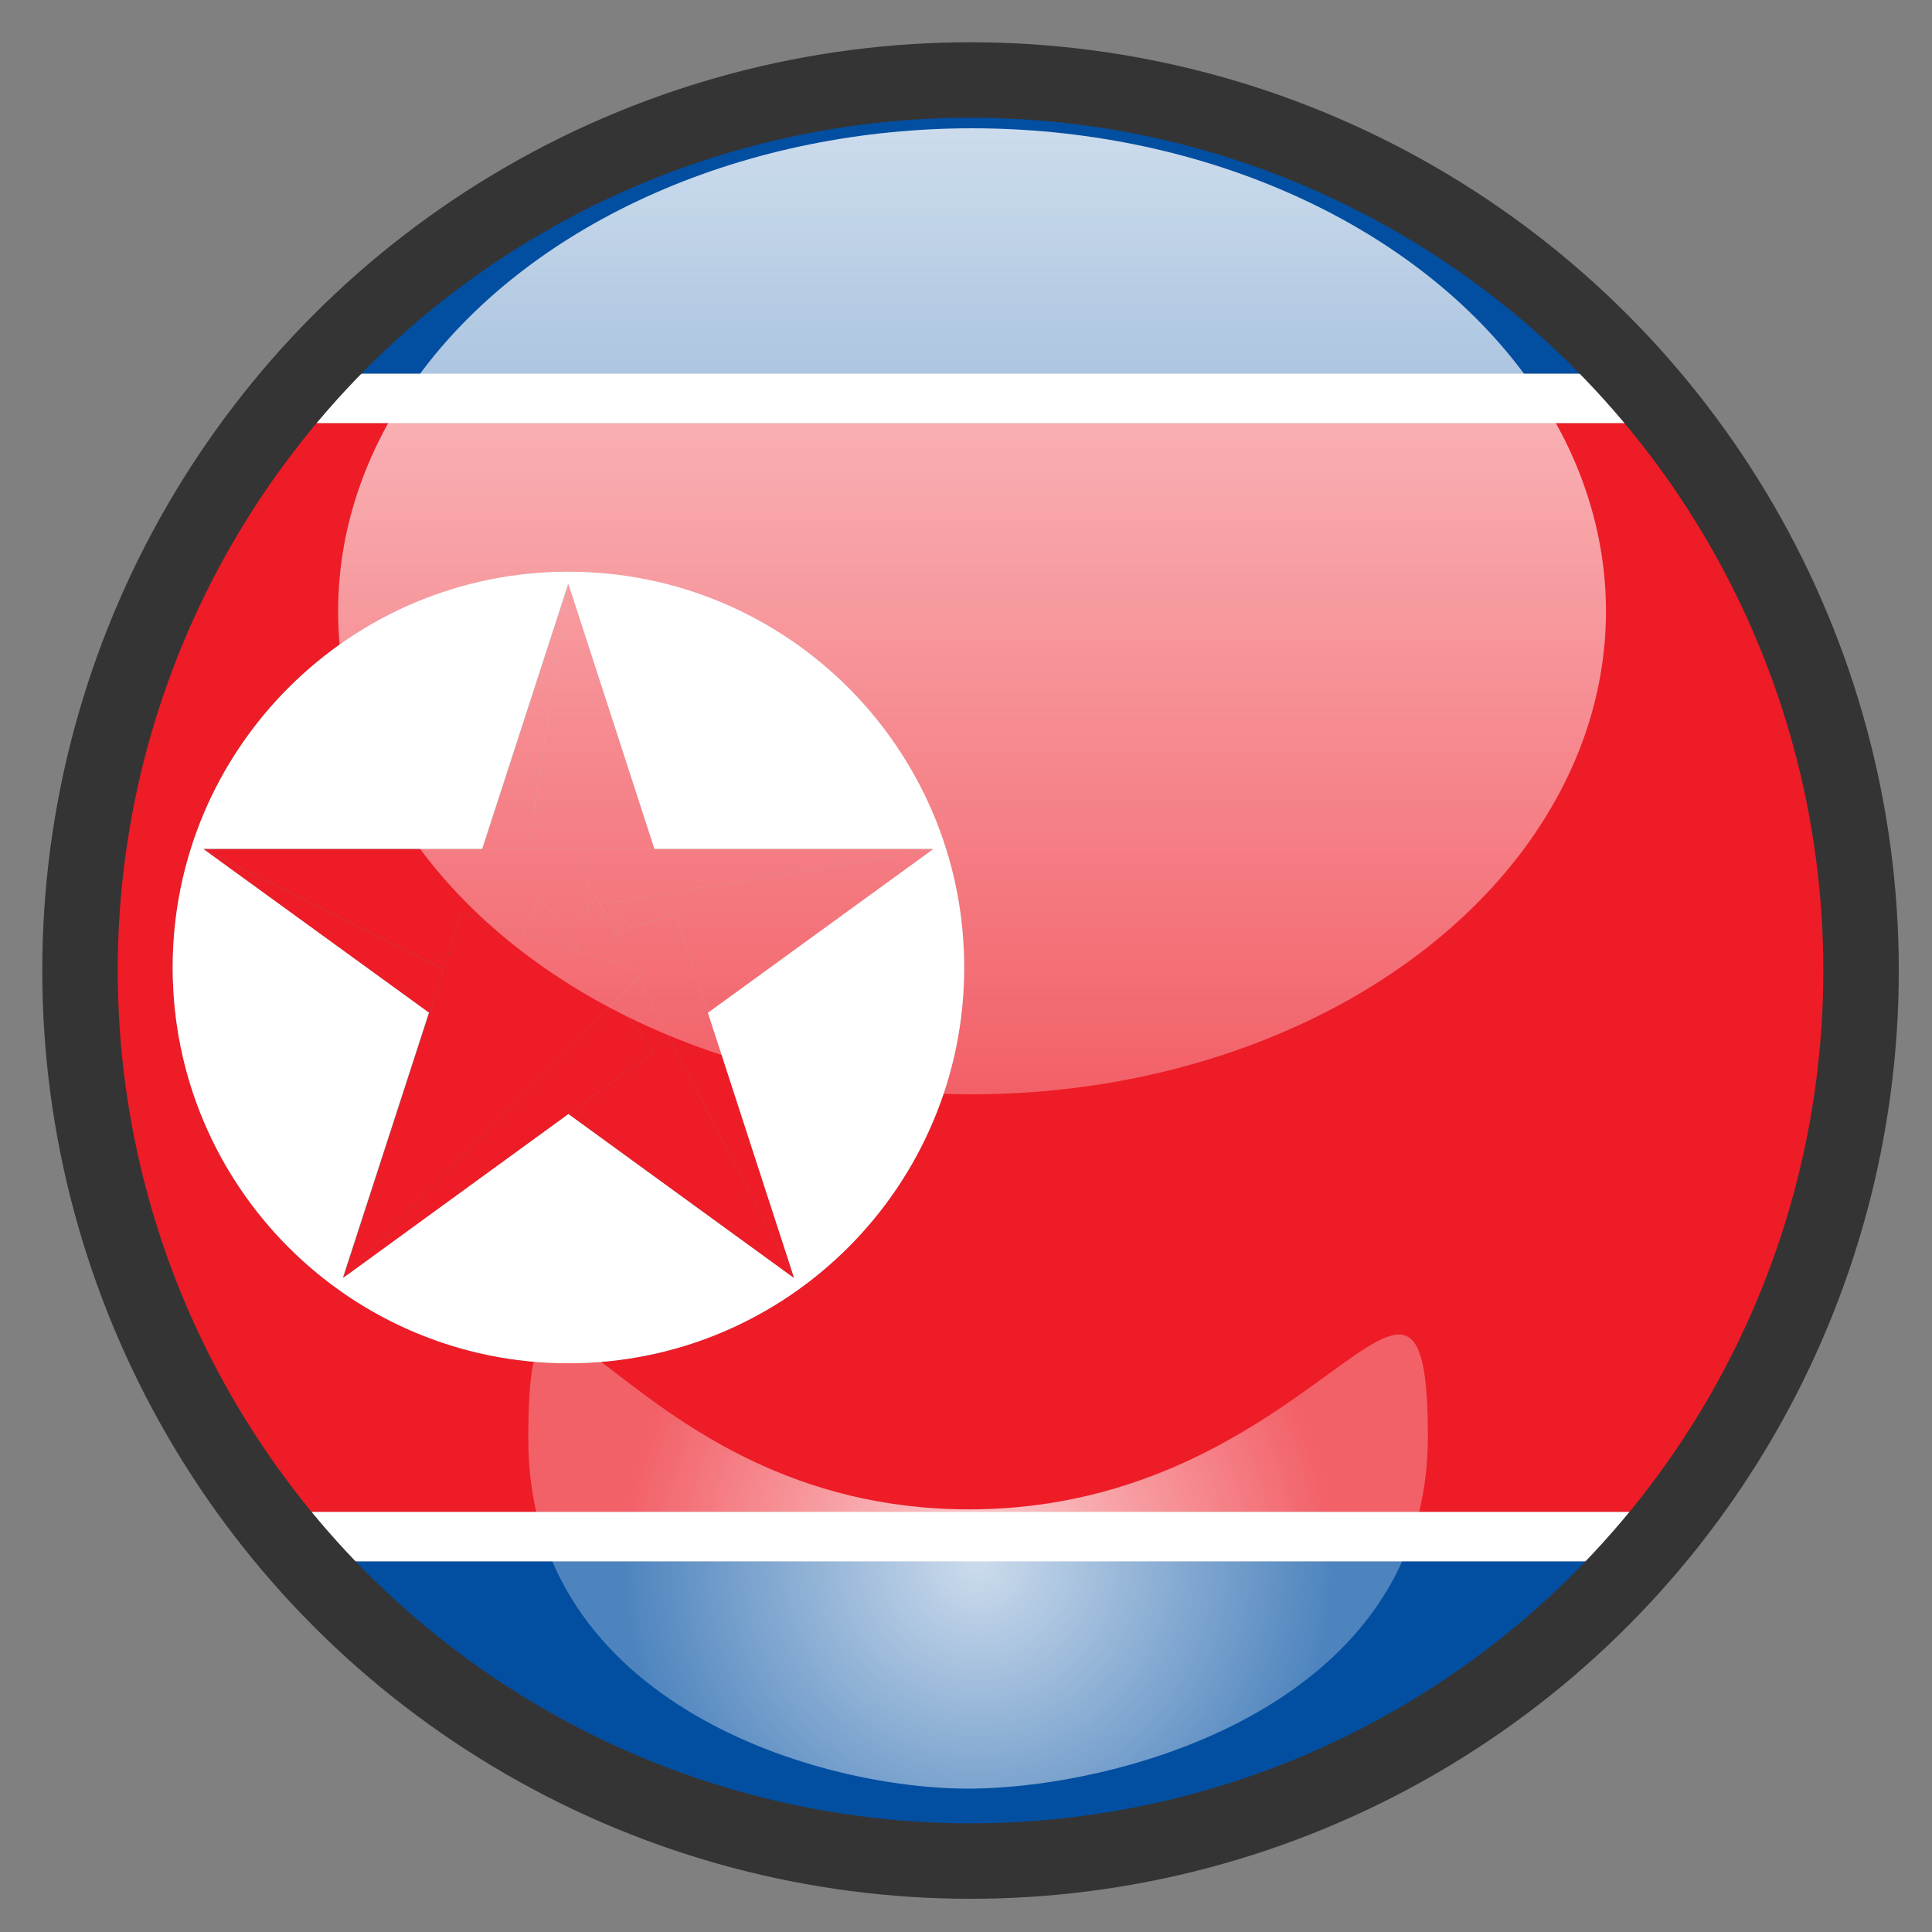
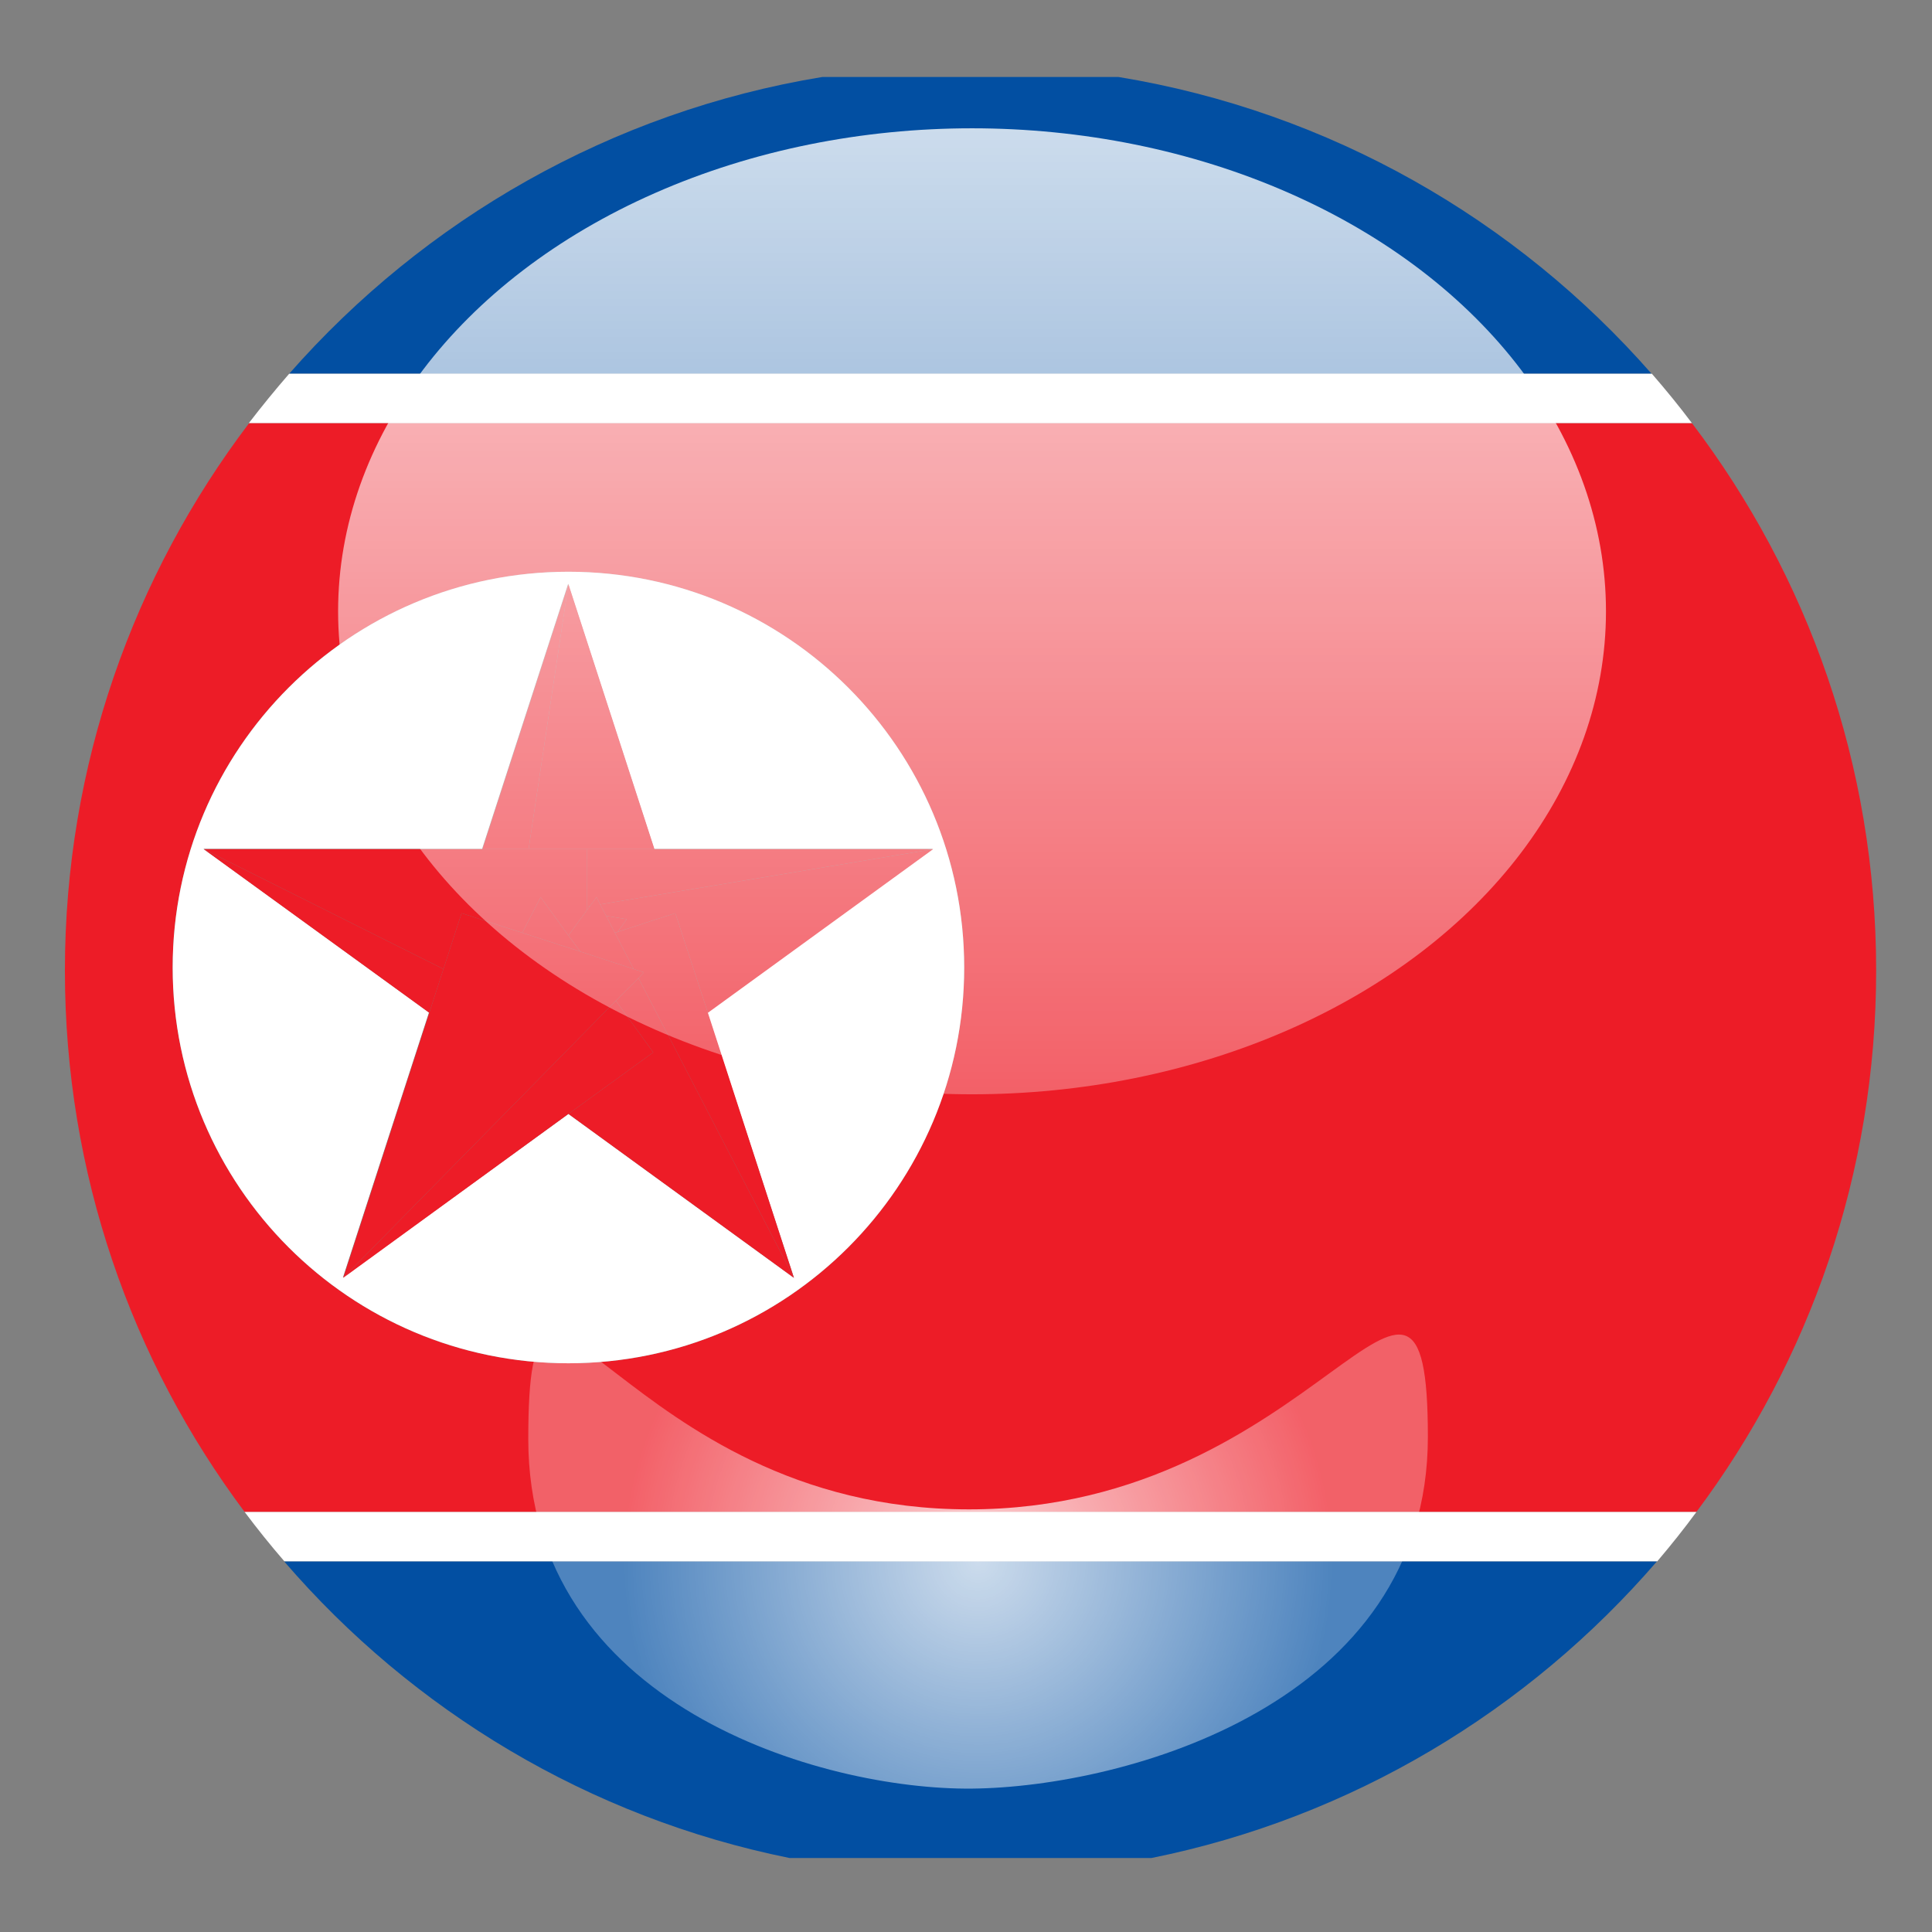
<svg xmlns="http://www.w3.org/2000/svg" version="1.1" x="0px" y="0px" width="640px" height="640px" viewBox="0 0 640 640" style="enable-background:new 0 0 640 640;" xml:space="preserve">
  <rect x="0" y="0" width="640" height="640" fill="#808080" stroke="none" />
  <g id="Layer_8">
    <g>
-       <path style="fill:none;" d="M321.5,21.5c-16.7,0-33.1,1.4-49,4h98.1C354.6,22.9,338.2,21.5,321.5,21.5z" />
      <path style="fill:none;" d="M261.6,615.5c19.4,3.9,39.4,6,59.9,6s40.5-2.1,59.9-6H261.6z" />
      <path style="fill:#024FA2;" d="M370.5,25.5h-98.1c-70,11.5-131.8,47.3-176.6,98.3h451.3C502.4,72.8,440.6,37,370.5,25.5z" />
      <path style="fill:#024FA2;" d="M548.9,517.2H94.1c42.6,49.5,101.1,84.9,167.5,98.3h119.8C447.8,602.1,506.3,566.6,548.9,517.2z" />
      <path style="fill:#FFFFFF;" d="M547.2,123.8H95.8c-4.6,5.3-9.1,10.8-13.4,16.4h478.1C556.3,134.6,551.8,129.1,547.2,123.8z" />
      <path style="fill:#FFFFFF;" d="M562,500.8H81c4.2,5.6,8.6,11.1,13.2,16.4h454.8C553.5,511.9,557.9,506.4,562,500.8z" />
      <path style="fill:#ED1C27;" d="M621.5,321.5c0-68.1-22.7-130.9-61-181.3H82.5c-38.2,50.4-61,113.2-61,181.3    c0,67.2,22.1,129.3,59.5,179.3H562C599.4,450.8,621.5,388.7,621.5,321.5z M188.3,451.6c-72.4,0-131.1-58.7-131.1-131.1    s58.7-131.1,131.1-131.1s131.1,58.7,131.1,131.1S260.7,451.6,188.3,451.6z" />
      <path style="fill:#FFFFFF;" d="M188.3,189.4c-72.4,0-131.1,58.7-131.1,131.1s58.7,131.1,131.1,131.1s131.1-58.7,131.1-131.1    S260.7,189.4,188.3,189.4z M263,423.3L263,423.3L263,423.3L263,423.3L188.3,369l-74.7,54.2l0,0l0,0l0,0l0,0l28.5-87.8l-74.7-54.2    l0,0h0l0,0l0,0h92.3l28.5-87.8l0,0l0,0l0,0l0,0l28.5,87.8h92.3l0,0l0,0h0l0,0l-74.7,54.2L263,423.3L263,423.3z" />
-       <polygon style="fill:#ED1C27;" points="188.3,193.5 188.3,193.5 188.3,193.5   " />
      <polygon style="fill:#ED1C27;" points="188.3,193.5 159.8,281.3 175.1,281.3   " />
      <polygon style="fill:#ED1C27;" points="182.1,281.3 194.5,281.3 216.8,281.3 188.3,193.5 188.3,193.5 188.3,193.5 188.3,193.5     175.1,281.3   " />
      <polygon style="fill:#ED1C27;" points="309.1,281.3 309.1,281.3 309.1,281.3   " />
      <polygon style="fill:#ED1C27;" points="194.5,281.3 194.5,300.3 195.4,300.2 197.6,297.2 198.8,299.6 309.1,281.3 216.8,281.3       " />
      <polygon style="fill:#ED1C27;" points="198.8,299.6 200.8,303.4 207.6,304.5 204.6,308.7 223.7,302.5 234.5,335.5 309.1,281.3     309.1,281.3 309.1,281.3 309.1,281.3   " />
      <polygon style="fill:#ED1C27;" points="194.5,300.3 194.5,301.4 195.4,300.2   " />
      <polygon style="fill:#ED1C27;" points="67.5,281.3 67.5,281.3 67.5,281.3   " />
      <polygon style="fill:#ED1C27;" points="67.5,281.3 142.2,335.5 146.9,321   " />
      <polygon style="fill:#ED1C27;" points="207.6,304.5 200.8,303.4 203.7,309 204.6,308.7   " />
      <polygon style="fill:#ED1C27;" points="152.9,302.5 173,309 179.1,297.2 188.3,309.9 194.5,301.4 194.5,300.3 194.5,281.3     182.1,281.3 175.1,281.3 159.8,281.3 67.5,281.3 67.5,281.3 67.5,281.3 67.5,281.3 146.9,321   " />
      <polygon style="fill:#ED1C27;" points="263,423.3 263,423.3 263,423.3   " />
      <polygon style="fill:#ED1C27;" points="223.7,302.5 204.6,308.7 203.7,309 209.9,321 213.3,322.1 211.5,324 263,423.3     234.5,335.5   " />
      <polygon style="fill:#ED1C27;" points="198.8,299.6 197.6,297.2 195.4,300.2 194.5,301.4 188.3,309.9 192.2,315.2 209.9,321     203.7,309 200.8,303.4   " />
      <polygon style="fill:#ED1C27;" points="211.5,324 204,331.5 216.4,348.6 188.3,369 263,423.3 263,423.3 263,423.3 263,423.3   " />
      <polygon style="fill:#ED1C27;" points="113.7,423.3 113.7,423.3 113.7,423.3   " />
      <polygon style="fill:#ED1C27;" points="188.3,309.9 179.1,297.2 173,309 192.2,315.2   " />
      <polygon style="fill:#ED1C27;" points="216.4,348.6 204,331.5 113.7,423.3 188.3,369   " />
      <polygon style="fill:#ED1C27;" points="204,331.5 211.5,324 213.3,322.1 209.9,321 192.2,315.2 173,309 152.9,302.5 146.9,321     142.2,335.5 113.7,423.3 113.7,423.3 113.7,423.3 113.7,423.3   " />
    </g>
  </g>
  <g id="Layer_2_copy_1_">
-     <circle style="fill:none;stroke:#353434;stroke-width:25;stroke-miterlimit:10;" cx="321.5" cy="321.5" r="295" />
-   </g>
+     </g>
  <g id="Layer_4">
    <linearGradient id="SVGID_1_" gradientUnits="userSpaceOnUse" x1="322" y1="362.5" x2="322" y2="42.5">
      <stop offset="0" style="stop-color:#FFFFFF;stop-opacity:0.3" />
      <stop offset="1" style="stop-color:#FFFFFF;stop-opacity:0.8" />
    </linearGradient>
    <ellipse style="fill:url(#SVGID_1_);" cx="322" cy="202.5" rx="210" ry="160" />
  </g>
  <g id="Layer_4_copy">
    <radialGradient id="SVGID_2_" cx="324" cy="517.308" r="118.016" gradientUnits="userSpaceOnUse">
      <stop offset="0" style="stop-color:#FFFFFF;stop-opacity:0.8" />
      <stop offset="1" style="stop-color:#FFFFFF;stop-opacity:0.3" />
    </radialGradient>
    <path style="fill:url(#SVGID_2_);" d="M473,476c0,88.4-100.3,116-151,116.5C272.3,593,175,565,175,476.7S205,500,321,500   S473,387.6,473,476z" />
  </g>
  <g id="Layer_3">
</g>
</svg>